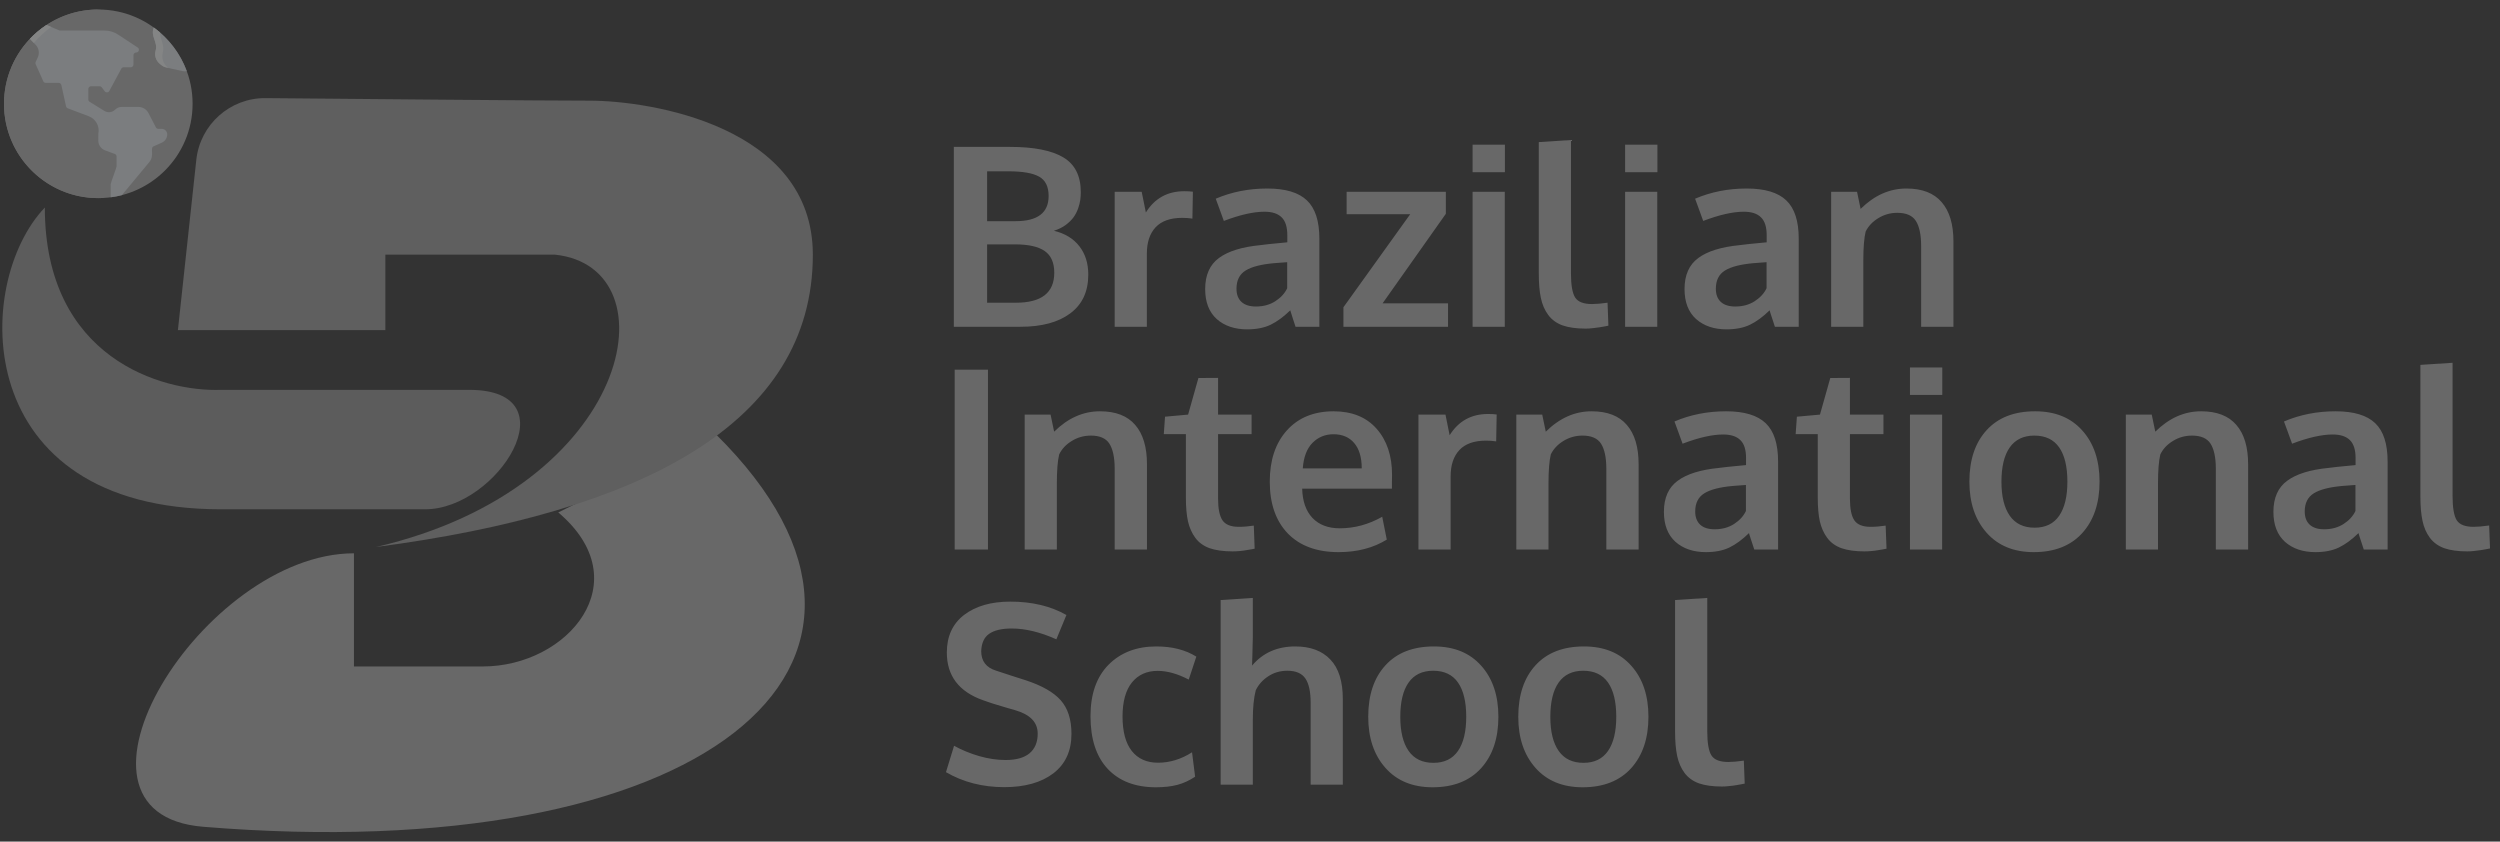
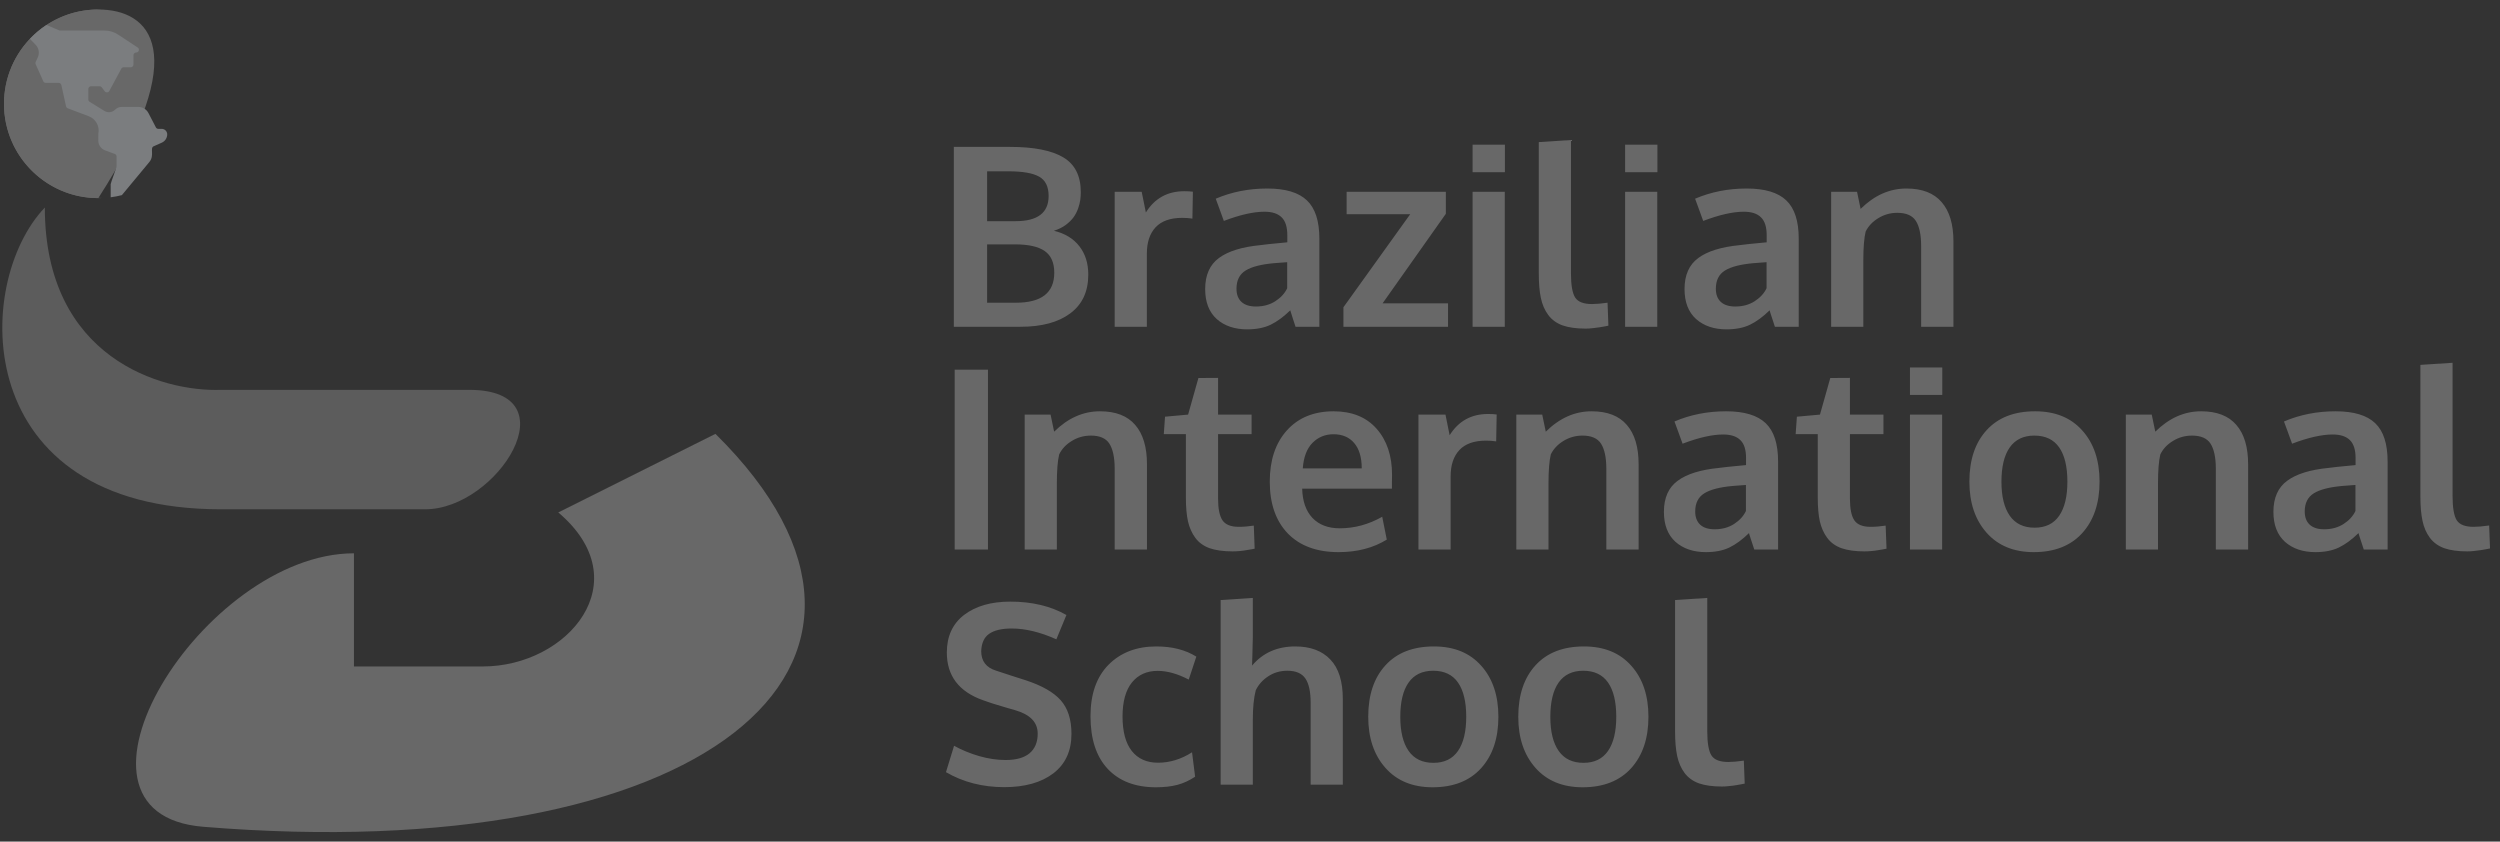
<svg xmlns="http://www.w3.org/2000/svg" width="202" height="68" viewBox="0 0 202 68" fill="none">
  <rect x="0" y="0" width="202" height="68" fill="#333333" stroke="none" />
  <g opacity="0.4">
    <g clip-path="url(#clip0_832_616)">
-       <path d="M7.943 16.007C12.151 16.007 15.562 12.595 15.562 8.387C15.562 4.179 12.151 0.768 7.943 0.768C3.735 0.768 0.323 4.179 0.323 8.387C0.323 12.595 3.735 16.007 7.943 16.007Z" fill="#B7B7B7" />
+       <path d="M7.943 16.007C15.562 4.179 12.151 0.768 7.943 0.768C3.735 0.768 0.323 4.179 0.323 8.387C0.323 12.595 3.735 16.007 7.943 16.007Z" fill="#B7B7B7" />
      <path d="M0.937 8.387C0.937 4.282 4.184 0.936 8.25 0.775C3.905 0.603 0.323 4.075 0.323 8.387C0.323 12.699 3.904 16.172 8.25 16C4.184 15.839 0.937 12.493 0.937 8.387Z" fill="#B7B7B7" />
      <path d="M13.511 10.856C13.511 10.611 13.312 10.412 13.068 10.412H12.792C12.752 10.412 12.712 10.401 12.678 10.38C12.643 10.36 12.615 10.33 12.597 10.294L11.995 9.136C11.918 8.986 11.801 8.861 11.657 8.773C11.513 8.686 11.348 8.64 11.179 8.64H9.835C9.736 8.64 9.638 8.659 9.546 8.697C9.454 8.735 9.371 8.791 9.301 8.861C9.189 8.973 9.043 9.044 8.886 9.062C8.729 9.08 8.57 9.045 8.436 8.963L7.24 8.227C7.208 8.207 7.182 8.18 7.164 8.147C7.145 8.114 7.136 8.077 7.136 8.04V7.189C7.136 7.131 7.159 7.075 7.2 7.034C7.241 6.992 7.297 6.969 7.356 6.969H8.048C8.188 6.969 8.22 7.052 8.463 7.376C8.56 7.504 8.757 7.489 8.833 7.348L9.801 5.551C9.819 5.516 9.847 5.487 9.882 5.466C9.916 5.446 9.955 5.435 9.994 5.435H10.563C10.622 5.435 10.678 5.412 10.719 5.371C10.76 5.329 10.783 5.273 10.783 5.215V4.462C10.783 4.404 10.807 4.348 10.848 4.306C10.889 4.265 10.945 4.242 11.004 4.242C11.222 4.242 11.307 3.958 11.124 3.838L9.539 2.795C9.217 2.582 8.839 2.469 8.453 2.469C4.574 2.469 4.835 2.477 4.776 2.452L3.759 2.019C3.27 2.341 2.82 2.717 2.417 3.141L2.88 3.619C3.009 3.752 3.094 3.921 3.125 4.104C3.155 4.286 3.13 4.474 3.051 4.642C2.877 5.015 2.829 5.069 2.881 5.186L3.498 6.566C3.515 6.605 3.543 6.638 3.579 6.661C3.615 6.684 3.656 6.697 3.699 6.697H4.743C4.793 6.697 4.842 6.714 4.881 6.745C4.92 6.776 4.947 6.82 4.958 6.869L5.337 8.592C5.345 8.627 5.362 8.661 5.386 8.688C5.41 8.716 5.44 8.737 5.474 8.75L7.17 9.391C7.74 9.607 8.069 10.203 7.947 10.8C7.941 10.831 7.943 10.802 7.943 11.362C7.943 11.534 7.996 11.701 8.094 11.842C8.192 11.982 8.33 12.09 8.491 12.149L9.276 12.439C9.318 12.455 9.355 12.483 9.38 12.52C9.406 12.556 9.42 12.6 9.42 12.645V13.443C9.42 13.543 8.943 14.78 8.943 14.882V15.941C9.247 15.902 9.549 15.844 9.847 15.767L12.065 13.095C12.508 12.563 12.091 11.964 12.414 11.82L13.075 11.527C13.204 11.469 13.315 11.375 13.392 11.256C13.47 11.137 13.511 10.998 13.511 10.856Z" fill="#E5EBF1" />
-       <path d="M2.417 3.141L2.736 3.47C3.148 2.984 3.618 2.55 4.137 2.18L3.759 2.019C3.21 2.38 2.699 2.834 2.417 3.141Z" fill="#FDFFFE" />
-       <path d="M12.426 2.227C12.138 2.926 12.772 3.404 12.576 4.085C12.521 4.274 12.523 4.474 12.58 4.662C12.637 4.85 12.748 5.017 12.898 5.144C13.271 5.457 13.134 5.385 14.73 5.74C14.85 5.767 14.973 5.772 15.095 5.754C14.57 4.33 13.632 3.106 12.426 2.227Z" fill="#E5EBF1" />
-       <path d="M13.479 5.381C13.172 5.102 13.046 4.653 13.157 4.236C13.315 3.646 12.922 3.143 12.931 2.628C12.768 2.487 12.6 2.353 12.427 2.227C12.137 2.929 12.774 3.4 12.576 4.085C12.521 4.274 12.523 4.474 12.58 4.662C12.637 4.85 12.748 5.017 12.898 5.144L13.014 5.241C13.226 5.419 13.419 5.449 13.597 5.488C13.562 5.456 13.663 5.548 13.479 5.381Z" fill="#FDFFFE" />
    </g>
    <path d="M28.6 53.85V44.707C16.41 44.707 3.378 65.731 16.41 66.803C56.535 70.105 76.853 53.85 57.808 35.055L45.109 41.405C51.714 46.993 45.873 53.85 39.015 53.85H28.6Z" fill="#B7B7B7" />
    <path d="M17.846 41.151C-2.471 41.151 -2.216 22.864 3.623 16.769C3.623 28.96 13.105 31.669 17.846 31.5H37.913C46.294 31.5 40.199 41.151 34.355 41.151H17.846Z" fill="#989898" />
-     <path d="M14.374 26.674H31.137V20.578H44.852C54.503 21.594 51.201 39.373 30.375 44.199C51.709 41.405 65.678 34.294 65.678 20.578C65.678 10.165 52.471 8.133 47.645 8.133C44.157 8.133 29.383 8.001 21.466 7.927C18.592 7.9 16.17 10.057 15.861 12.915L14.374 26.674Z" fill="#9F9F9F" />
    <path d="M77.07 26.403V11.869H81.603C83.528 11.869 84.963 12.15 85.909 12.712C86.855 13.274 87.328 14.21 87.328 15.52C87.328 15.731 87.315 15.94 87.288 16.145C87.262 16.35 87.202 16.585 87.11 16.849C87.017 17.107 86.895 17.342 86.743 17.554C86.591 17.765 86.379 17.974 86.108 18.179C85.837 18.377 85.519 18.532 85.155 18.645C86.055 18.863 86.743 19.283 87.219 19.905C87.695 20.52 87.933 21.281 87.933 22.187C87.933 23.556 87.447 24.601 86.475 25.322C85.509 26.043 84.17 26.403 82.457 26.403H77.07ZM79.758 24.459H82.09C84.153 24.459 85.185 23.652 85.185 22.038C85.185 21.224 84.927 20.639 84.411 20.282C83.895 19.925 83.098 19.746 82.02 19.746H79.758V24.459ZM79.758 17.871H82.06C83.839 17.871 84.729 17.193 84.729 15.837C84.729 15.077 84.471 14.554 83.955 14.27C83.445 13.985 82.632 13.843 81.514 13.843H79.758V17.871ZM90.066 26.403V15.5H92.249L92.586 17.167C93.3 16.022 94.336 15.45 95.692 15.45C95.976 15.45 96.207 15.463 96.386 15.49L96.346 17.663C96.082 17.623 95.807 17.603 95.523 17.603C94.564 17.603 93.846 17.858 93.37 18.367C92.9 18.876 92.666 19.584 92.666 20.49V26.403H90.066ZM100.771 26.612C99.759 26.612 98.939 26.334 98.311 25.778C97.689 25.216 97.378 24.409 97.378 23.358C97.378 22.226 97.749 21.39 98.489 20.847C99.23 20.298 100.348 19.951 101.843 19.806C102.048 19.779 102.269 19.753 102.507 19.726C102.745 19.7 103.013 19.673 103.311 19.647C103.609 19.62 103.843 19.597 104.015 19.578V19.002C104.015 18.341 103.863 17.861 103.559 17.564C103.255 17.259 102.792 17.107 102.17 17.107C101.284 17.107 100.189 17.355 98.886 17.851C98.879 17.831 98.77 17.53 98.559 16.948C98.347 16.366 98.238 16.069 98.231 16.055C99.514 15.507 100.903 15.232 102.398 15.232C103.867 15.232 104.935 15.553 105.603 16.194C106.271 16.829 106.605 17.861 106.605 19.29V26.403H104.68C104.673 26.377 104.601 26.155 104.462 25.738C104.323 25.322 104.253 25.1 104.253 25.074C103.711 25.603 103.179 25.993 102.656 26.244C102.14 26.489 101.512 26.612 100.771 26.612ZM101.476 24.766C102.077 24.766 102.6 24.624 103.043 24.34C103.493 24.049 103.814 23.698 104.005 23.288V21.185C103.986 21.185 103.81 21.198 103.48 21.224C103.156 21.251 102.98 21.264 102.954 21.264C101.902 21.357 101.132 21.555 100.642 21.859C100.153 22.164 99.908 22.653 99.908 23.328C99.908 23.791 100.044 24.148 100.315 24.399C100.586 24.644 100.973 24.766 101.476 24.766ZM108.549 26.403V24.826L113.946 17.306H108.807V15.5H116.824V17.276L111.714 24.508H117.002V26.403H108.549ZM118.986 26.403V15.5H121.586V26.403H118.986ZM118.986 13.912V11.69H121.596V13.912H118.986ZM128.124 26.552C127.376 26.552 126.755 26.466 126.259 26.294C125.769 26.116 125.382 25.834 125.098 25.451C124.813 25.067 124.615 24.611 124.503 24.082C124.39 23.553 124.334 22.895 124.334 22.107V11.482L126.933 11.313V22.058C126.933 23.037 127.049 23.701 127.281 24.052C127.512 24.396 127.962 24.568 128.63 24.568C128.96 24.568 129.38 24.532 129.89 24.459L129.959 26.314C129.953 26.314 129.87 26.331 129.711 26.364C129.559 26.397 129.41 26.423 129.265 26.443C129.126 26.469 128.947 26.492 128.729 26.512C128.511 26.539 128.309 26.552 128.124 26.552ZM131.309 26.403V15.5H133.908V26.403H131.309ZM131.309 13.912V11.69H133.918V13.912H131.309ZM139.503 26.612C138.491 26.612 137.671 26.334 137.043 25.778C136.421 25.216 136.11 24.409 136.11 23.358C136.11 22.226 136.481 21.39 137.222 20.847C137.962 20.298 139.08 19.951 140.575 19.806C140.78 19.779 141.001 19.753 141.24 19.726C141.478 19.7 141.746 19.673 142.043 19.647C142.341 19.62 142.576 19.597 142.748 19.578V19.002C142.748 18.341 142.595 17.861 142.291 17.564C141.987 17.259 141.524 17.107 140.902 17.107C140.016 17.107 138.921 17.355 137.618 17.851C137.612 17.831 137.503 17.53 137.291 16.948C137.079 16.366 136.97 16.069 136.964 16.055C138.247 15.507 139.636 15.232 141.13 15.232C142.599 15.232 143.667 15.553 144.335 16.194C145.003 16.829 145.337 17.861 145.337 19.29V26.403H143.412C143.406 26.377 143.333 26.155 143.194 25.738C143.055 25.322 142.986 25.1 142.986 25.074C142.443 25.603 141.911 25.993 141.388 26.244C140.873 26.489 140.244 26.612 139.503 26.612ZM140.208 24.766C140.81 24.766 141.332 24.624 141.775 24.34C142.225 24.049 142.546 23.698 142.738 23.288V21.185C142.718 21.185 142.543 21.198 142.212 21.224C141.888 21.251 141.713 21.264 141.686 21.264C140.634 21.357 139.864 21.555 139.374 21.859C138.885 22.164 138.64 22.653 138.64 23.328C138.64 23.791 138.776 24.148 139.047 24.399C139.318 24.644 139.705 24.766 140.208 24.766ZM147.956 26.403V15.5H150.05L150.337 16.879C151.448 15.781 152.682 15.232 154.038 15.232C155.308 15.232 156.257 15.599 156.885 16.333C157.52 17.061 157.838 18.119 157.838 19.508V26.403H155.228V19.826C155.222 18.946 155.08 18.288 154.802 17.851C154.524 17.415 154.025 17.196 153.304 17.196C152.742 17.196 152.226 17.342 151.756 17.633C151.293 17.917 150.956 18.278 150.744 18.714C150.618 19.23 150.556 20.024 150.556 21.095V26.403H147.956ZM77.139 44.403V29.869H79.828V44.403H77.139ZM82.794 44.403V33.5H84.887L85.175 34.879C86.286 33.781 87.52 33.232 88.876 33.232C90.146 33.232 91.095 33.599 91.723 34.333C92.358 35.061 92.675 36.119 92.675 37.508V44.403H90.066V37.825C90.06 36.946 89.917 36.288 89.64 35.851C89.362 35.415 88.862 35.196 88.141 35.196C87.579 35.196 87.063 35.342 86.594 35.633C86.131 35.917 85.793 36.278 85.582 36.714C85.456 37.23 85.393 38.024 85.393 39.095V44.403H82.794ZM99.591 44.552C98.85 44.552 98.231 44.466 97.735 44.294C97.246 44.115 96.862 43.838 96.584 43.461C96.307 43.084 96.108 42.641 95.989 42.131C95.877 41.615 95.82 40.98 95.82 40.226V35.077H94.035L94.134 33.669L95.999 33.5L96.832 30.543L98.42 30.534V33.5H101.128V35.077H98.42V40.276C98.42 41.103 98.539 41.691 98.777 42.042C99.015 42.393 99.455 42.568 100.097 42.568C100.474 42.568 100.877 42.535 101.307 42.469L101.376 44.334C101.363 44.334 101.28 44.35 101.128 44.383C100.983 44.41 100.841 44.433 100.702 44.453C100.569 44.479 100.397 44.502 100.186 44.522C99.974 44.542 99.776 44.552 99.591 44.552ZM108.153 44.612C106.4 44.612 105.034 44.109 104.055 43.104C103.083 42.092 102.597 40.696 102.597 38.917C102.597 37.184 103.056 35.805 103.976 34.78C104.895 33.755 106.148 33.239 107.736 33.232C109.237 33.232 110.401 33.702 111.228 34.641C112.061 35.58 112.478 36.827 112.478 38.381C112.478 38.494 112.475 38.675 112.468 38.927C112.468 39.178 112.468 39.363 112.468 39.482H105.216C105.242 40.501 105.52 41.291 106.049 41.853C106.585 42.409 107.319 42.687 108.252 42.687C109.442 42.687 110.587 42.376 111.684 41.754L112.052 43.6C110.96 44.274 109.661 44.612 108.153 44.612ZM105.265 37.845H110.028C110.028 36.959 109.826 36.278 109.422 35.802C109.019 35.325 108.46 35.087 107.746 35.087C107.078 35.087 106.512 35.319 106.049 35.782C105.593 36.245 105.332 36.933 105.265 37.845ZM114.611 44.403V33.5H116.794L117.131 35.167C117.845 34.022 118.881 33.45 120.236 33.45C120.521 33.45 120.752 33.464 120.931 33.49L120.891 35.663C120.627 35.623 120.352 35.603 120.068 35.603C119.109 35.603 118.391 35.858 117.915 36.367C117.445 36.876 117.211 37.584 117.211 38.49V44.403H114.611ZM122.518 44.403V33.5H124.612L124.899 34.879C126.011 33.781 127.244 33.232 128.6 33.232C129.87 33.232 130.819 33.599 131.447 34.333C132.082 35.061 132.4 36.119 132.4 37.508V44.403H129.791V37.825C129.784 36.946 129.642 36.288 129.364 35.851C129.086 35.415 128.587 35.196 127.866 35.196C127.304 35.196 126.788 35.342 126.318 35.633C125.855 35.917 125.518 36.278 125.306 36.714C125.181 37.23 125.118 38.024 125.118 39.095V44.403H122.518ZM137.837 44.612C136.825 44.612 136.005 44.334 135.376 43.778C134.754 43.216 134.444 42.409 134.444 41.358C134.444 40.226 134.814 39.39 135.555 38.847C136.296 38.298 137.413 37.951 138.908 37.806C139.113 37.779 139.335 37.753 139.573 37.726C139.811 37.7 140.079 37.673 140.376 37.647C140.674 37.62 140.909 37.597 141.081 37.578V37.002C141.081 36.341 140.929 35.861 140.624 35.563C140.32 35.259 139.857 35.107 139.236 35.107C138.349 35.107 137.255 35.355 135.952 35.851C135.945 35.831 135.836 35.53 135.624 34.948C135.413 34.366 135.303 34.069 135.297 34.056C136.58 33.507 137.969 33.232 139.464 33.232C140.932 33.232 142 33.553 142.668 34.194C143.336 34.829 143.67 35.861 143.67 37.29V44.403H141.746C141.739 44.377 141.666 44.155 141.527 43.739C141.388 43.322 141.319 43.1 141.319 43.074C140.777 43.603 140.244 43.993 139.722 44.245C139.206 44.489 138.577 44.612 137.837 44.612ZM138.541 42.766C139.143 42.766 139.665 42.624 140.109 42.34C140.558 42.049 140.879 41.698 141.071 41.288V39.185C141.051 39.185 140.876 39.198 140.545 39.224C140.221 39.251 140.046 39.264 140.019 39.264C138.968 39.357 138.197 39.555 137.708 39.859C137.218 40.164 136.973 40.653 136.973 41.328C136.973 41.791 137.109 42.148 137.38 42.399C137.651 42.644 138.038 42.766 138.541 42.766ZM150.645 44.552C149.904 44.552 149.286 44.466 148.79 44.294C148.3 44.115 147.917 43.838 147.639 43.461C147.361 43.084 147.163 42.641 147.043 42.131C146.931 41.615 146.875 40.98 146.875 40.226V35.077H145.089L145.188 33.669L147.053 33.5L147.887 30.543L149.474 30.534V33.5H152.183V35.077H149.474V40.276C149.474 41.103 149.593 41.691 149.831 42.042C150.069 42.393 150.509 42.568 151.151 42.568C151.528 42.568 151.931 42.535 152.361 42.469L152.431 44.334C152.417 44.334 152.335 44.35 152.183 44.383C152.037 44.41 151.895 44.433 151.756 44.453C151.624 44.479 151.452 44.502 151.24 44.522C151.028 44.542 150.83 44.552 150.645 44.552ZM154.326 44.403V33.5H156.925V44.403H154.326ZM154.326 31.913V29.69H156.935V31.913H154.326ZM164.396 42.637C165.275 42.637 165.937 42.316 166.38 41.675C166.823 41.033 167.045 40.114 167.045 38.917C167.045 37.706 166.823 36.784 166.38 36.149C165.937 35.514 165.269 35.196 164.376 35.196C163.496 35.196 162.831 35.517 162.382 36.159C161.938 36.794 161.717 37.716 161.717 38.927C161.717 40.117 161.942 41.033 162.392 41.675C162.841 42.316 163.509 42.637 164.396 42.637ZM164.326 44.612C162.712 44.612 161.442 44.089 160.516 43.044C159.59 41.999 159.127 40.623 159.127 38.917C159.127 37.157 159.59 35.772 160.516 34.76C161.442 33.741 162.749 33.232 164.435 33.232C166.062 33.232 167.336 33.751 168.255 34.79C169.181 35.822 169.644 37.197 169.644 38.917C169.644 40.656 169.178 42.042 168.245 43.074C167.312 44.099 166.006 44.612 164.326 44.612ZM171.767 44.403V33.5H173.86L174.148 34.879C175.259 33.781 176.493 33.232 177.849 33.232C179.119 33.232 180.068 33.599 180.696 34.333C181.331 35.061 181.648 36.119 181.648 37.508V44.403H179.039V37.825C179.033 36.946 178.89 36.288 178.613 35.851C178.335 35.415 177.835 35.196 177.115 35.196C176.552 35.196 176.036 35.342 175.567 35.633C175.104 35.917 174.767 36.278 174.555 36.714C174.429 37.23 174.366 38.024 174.366 39.095V44.403H171.767ZM187.085 44.612C186.073 44.612 185.253 44.334 184.625 43.778C184.003 43.216 183.692 42.409 183.692 41.358C183.692 40.226 184.063 39.39 184.803 38.847C185.544 38.298 186.662 37.951 188.157 37.806C188.362 37.779 188.583 37.753 188.821 37.726C189.06 37.7 189.327 37.673 189.625 37.647C189.923 37.62 190.158 37.597 190.33 37.578V37.002C190.33 36.341 190.177 35.861 189.873 35.563C189.569 35.259 189.106 35.107 188.484 35.107C187.598 35.107 186.503 35.355 185.2 35.851C185.194 35.831 185.085 35.53 184.873 34.948C184.661 34.366 184.552 34.069 184.545 34.056C185.829 33.507 187.218 33.232 188.712 33.232C190.181 33.232 191.249 33.553 191.917 34.194C192.585 34.829 192.919 35.861 192.919 37.29V44.403H190.994C190.988 44.377 190.915 44.155 190.776 43.739C190.637 43.322 190.568 43.1 190.568 43.074C190.025 43.603 189.493 43.993 188.97 44.245C188.454 44.489 187.826 44.612 187.085 44.612ZM187.79 42.766C188.392 42.766 188.914 42.624 189.357 42.34C189.807 42.049 190.128 41.698 190.32 41.288V39.185C190.3 39.185 190.124 39.198 189.794 39.224C189.47 39.251 189.294 39.264 189.268 39.264C188.216 39.357 187.446 39.555 186.956 39.859C186.467 40.164 186.222 40.653 186.222 41.328C186.222 41.791 186.358 42.148 186.629 42.399C186.9 42.644 187.287 42.766 187.79 42.766ZM199.358 44.552C198.61 44.552 197.989 44.466 197.493 44.294C197.003 44.115 196.616 43.834 196.332 43.451C196.047 43.067 195.849 42.611 195.737 42.082C195.624 41.553 195.568 40.895 195.568 40.107V29.482L198.167 29.313V40.058C198.167 41.037 198.283 41.701 198.514 42.052C198.746 42.396 199.196 42.568 199.864 42.568C200.194 42.568 200.614 42.532 201.124 42.459L201.193 44.314C201.187 44.314 201.104 44.331 200.945 44.364C200.793 44.397 200.644 44.423 200.499 44.443C200.36 44.469 200.181 44.492 199.963 44.512C199.745 44.539 199.543 44.552 199.358 44.552ZM81.147 63.602C79.394 63.602 77.823 63.198 76.434 62.391L77.089 60.258C77.711 60.602 78.386 60.88 79.113 61.092C79.847 61.303 80.562 61.409 81.256 61.409C82.109 61.409 82.754 61.227 83.191 60.863C83.627 60.493 83.846 59.964 83.846 59.276C83.846 58.363 83.237 57.732 82.02 57.381C81.934 57.355 81.693 57.285 81.296 57.173C80.899 57.054 80.525 56.941 80.175 56.835C79.831 56.723 79.583 56.637 79.431 56.578C77.48 55.89 76.504 54.606 76.504 52.728C76.504 51.412 76.97 50.397 77.903 49.682C78.842 48.968 80.085 48.611 81.633 48.611C83.386 48.611 84.897 48.971 86.167 49.692L85.354 51.657C84.057 51.075 82.853 50.783 81.742 50.783C80.942 50.783 80.337 50.926 79.927 51.21C79.523 51.488 79.308 51.954 79.282 52.609C79.282 53.416 79.682 53.942 80.482 54.187C80.641 54.246 81.031 54.375 81.653 54.573C82.275 54.772 82.678 54.901 82.864 54.96C84.193 55.397 85.142 55.939 85.711 56.587C86.286 57.236 86.574 58.138 86.574 59.296C86.574 60.678 86.085 61.743 85.106 62.49C84.127 63.231 82.807 63.602 81.147 63.602ZM93.4 63.612C91.733 63.612 90.433 63.115 89.501 62.123C88.575 61.131 88.112 59.713 88.112 57.867C88.112 56.081 88.598 54.696 89.57 53.71C90.549 52.725 91.835 52.232 93.43 52.232C94.706 52.232 95.784 52.507 96.664 53.056L96.049 54.911C95.149 54.441 94.312 54.206 93.539 54.206C92.659 54.206 91.965 54.52 91.455 55.149C90.953 55.777 90.701 56.693 90.701 57.897C90.701 59.114 90.949 60.04 91.445 60.675C91.948 61.31 92.656 61.627 93.568 61.627C94.521 61.627 95.437 61.346 96.317 60.784L96.565 62.758C96.108 63.063 95.635 63.281 95.146 63.413C94.656 63.545 94.074 63.612 93.4 63.612ZM98.628 63.403V48.482L101.228 48.313V51.458C101.228 51.61 101.218 52.034 101.198 52.728C101.178 53.416 101.168 53.767 101.168 53.78C102.034 52.748 103.199 52.232 104.66 52.232C105.877 52.232 106.82 52.583 107.488 53.284C108.162 53.978 108.5 55.05 108.5 56.498V63.403H105.9V56.786C105.9 55.893 105.758 55.238 105.474 54.822C105.189 54.405 104.707 54.196 104.025 54.196C103.443 54.196 102.927 54.345 102.478 54.643C102.028 54.934 101.691 55.311 101.466 55.774C101.307 56.382 101.228 57.176 101.228 58.155V63.403H98.628ZM115.822 61.637C116.701 61.637 117.363 61.316 117.806 60.675C118.249 60.033 118.471 59.114 118.471 57.917C118.471 56.706 118.249 55.784 117.806 55.149C117.363 54.514 116.695 54.196 115.802 54.196C114.922 54.196 114.257 54.517 113.808 55.159C113.364 55.794 113.143 56.716 113.143 57.927C113.143 59.117 113.368 60.033 113.817 60.675C114.267 61.316 114.935 61.637 115.822 61.637ZM115.752 63.612C114.138 63.612 112.868 63.089 111.942 62.044C111.016 60.999 110.553 59.623 110.553 57.917C110.553 56.157 111.016 54.772 111.942 53.76C112.868 52.741 114.175 52.232 115.861 52.232C117.488 52.232 118.762 52.751 119.681 53.79C120.607 54.822 121.07 56.197 121.07 57.917C121.07 59.656 120.604 61.042 119.671 62.074C118.738 63.099 117.432 63.612 115.752 63.612ZM127.945 61.637C128.825 61.637 129.486 61.316 129.929 60.675C130.373 60.033 130.594 59.114 130.594 57.917C130.594 56.706 130.373 55.784 129.929 55.149C129.486 54.514 128.818 54.196 127.925 54.196C127.046 54.196 126.381 54.517 125.931 55.159C125.488 55.794 125.267 56.716 125.267 57.927C125.267 59.117 125.491 60.033 125.941 60.675C126.391 61.316 127.059 61.637 127.945 61.637ZM127.876 63.612C126.262 63.612 124.992 63.089 124.066 62.044C123.14 60.999 122.677 59.623 122.677 57.917C122.677 56.157 123.14 54.772 124.066 53.76C124.992 52.741 126.298 52.232 127.985 52.232C129.612 52.232 130.885 52.751 131.805 53.79C132.731 54.822 133.194 56.197 133.194 57.917C133.194 59.656 132.727 61.042 131.795 62.074C130.862 63.099 129.556 63.612 127.876 63.612ZM139.136 63.552C138.389 63.552 137.767 63.466 137.271 63.294C136.782 63.115 136.395 62.834 136.11 62.451C135.826 62.067 135.628 61.611 135.515 61.082C135.403 60.553 135.346 59.895 135.346 59.107V48.482L137.946 48.313V59.058C137.946 60.037 138.062 60.701 138.293 61.052C138.525 61.396 138.974 61.568 139.642 61.568C139.973 61.568 140.393 61.532 140.902 61.459L140.972 63.314C140.965 63.314 140.882 63.331 140.724 63.364C140.572 63.397 140.423 63.423 140.277 63.443C140.138 63.469 139.96 63.492 139.741 63.512C139.523 63.539 139.322 63.552 139.136 63.552Z" fill="#B7B7B7" />
  </g>
  <defs>
    <clipPath id="clip0_832_616">
      <rect width="15.239" height="15.239" fill="white" transform="translate(0.323 0.768)" />
    </clipPath>
  </defs>
</svg>